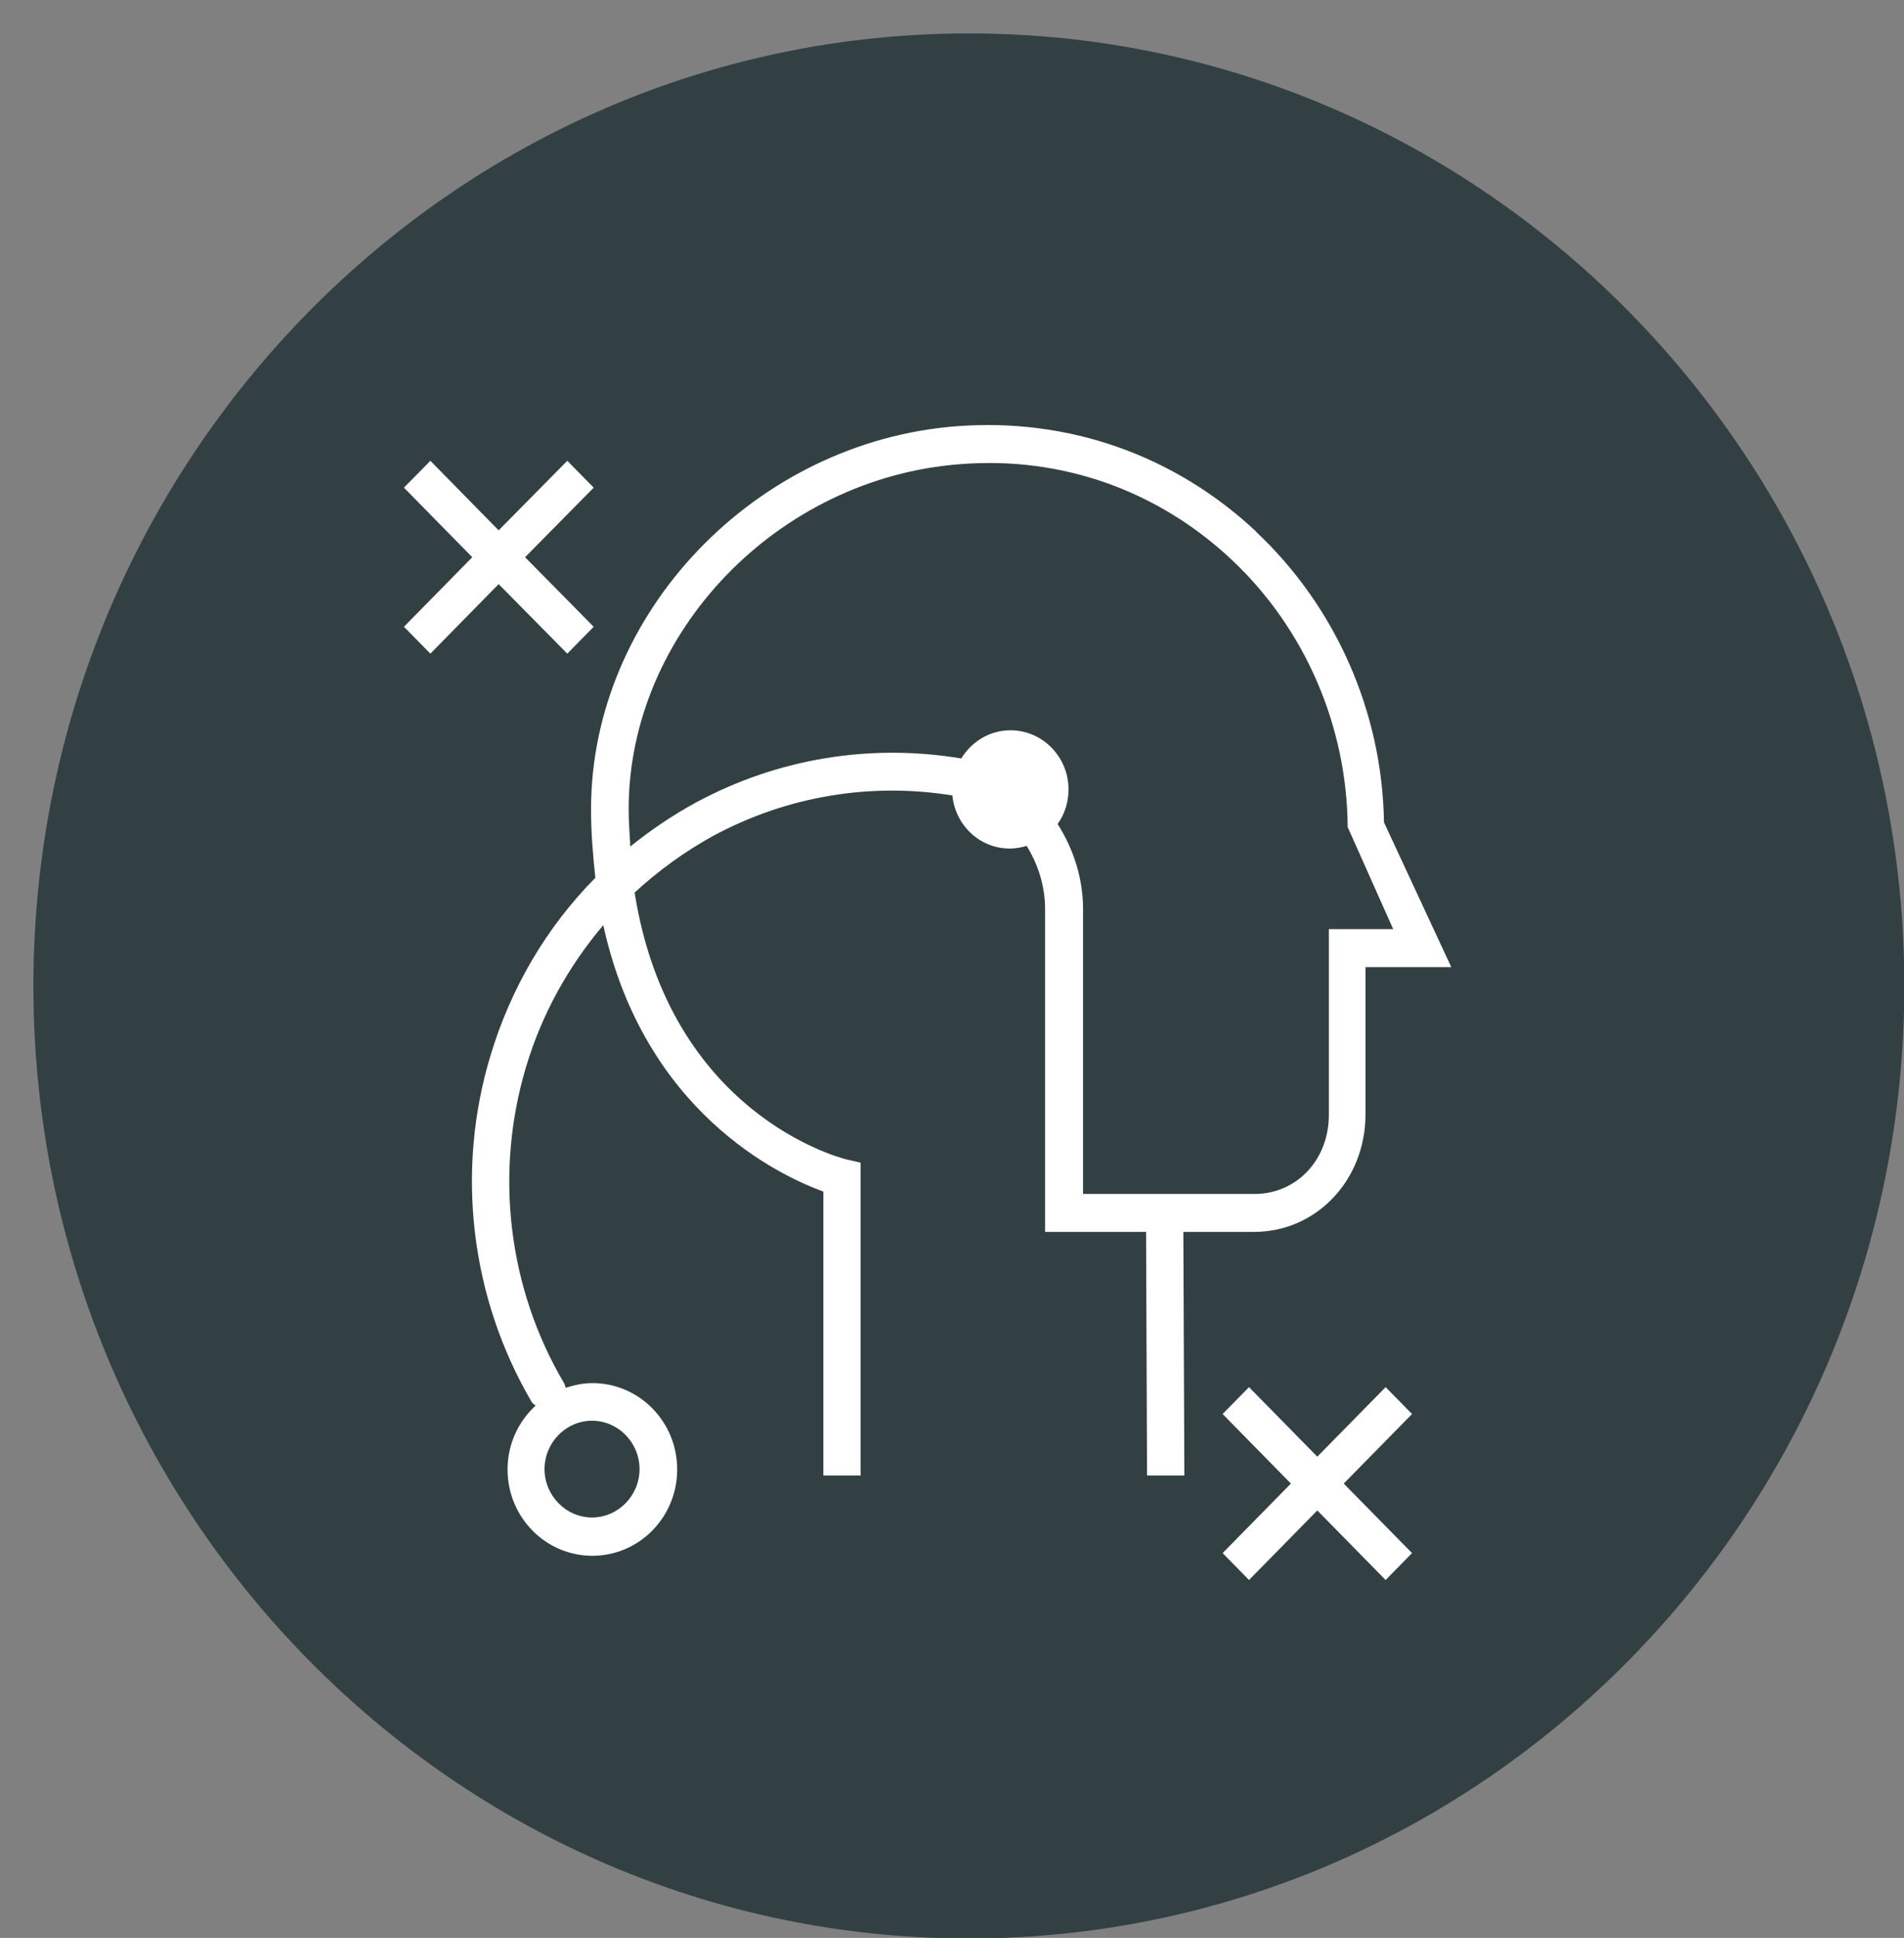
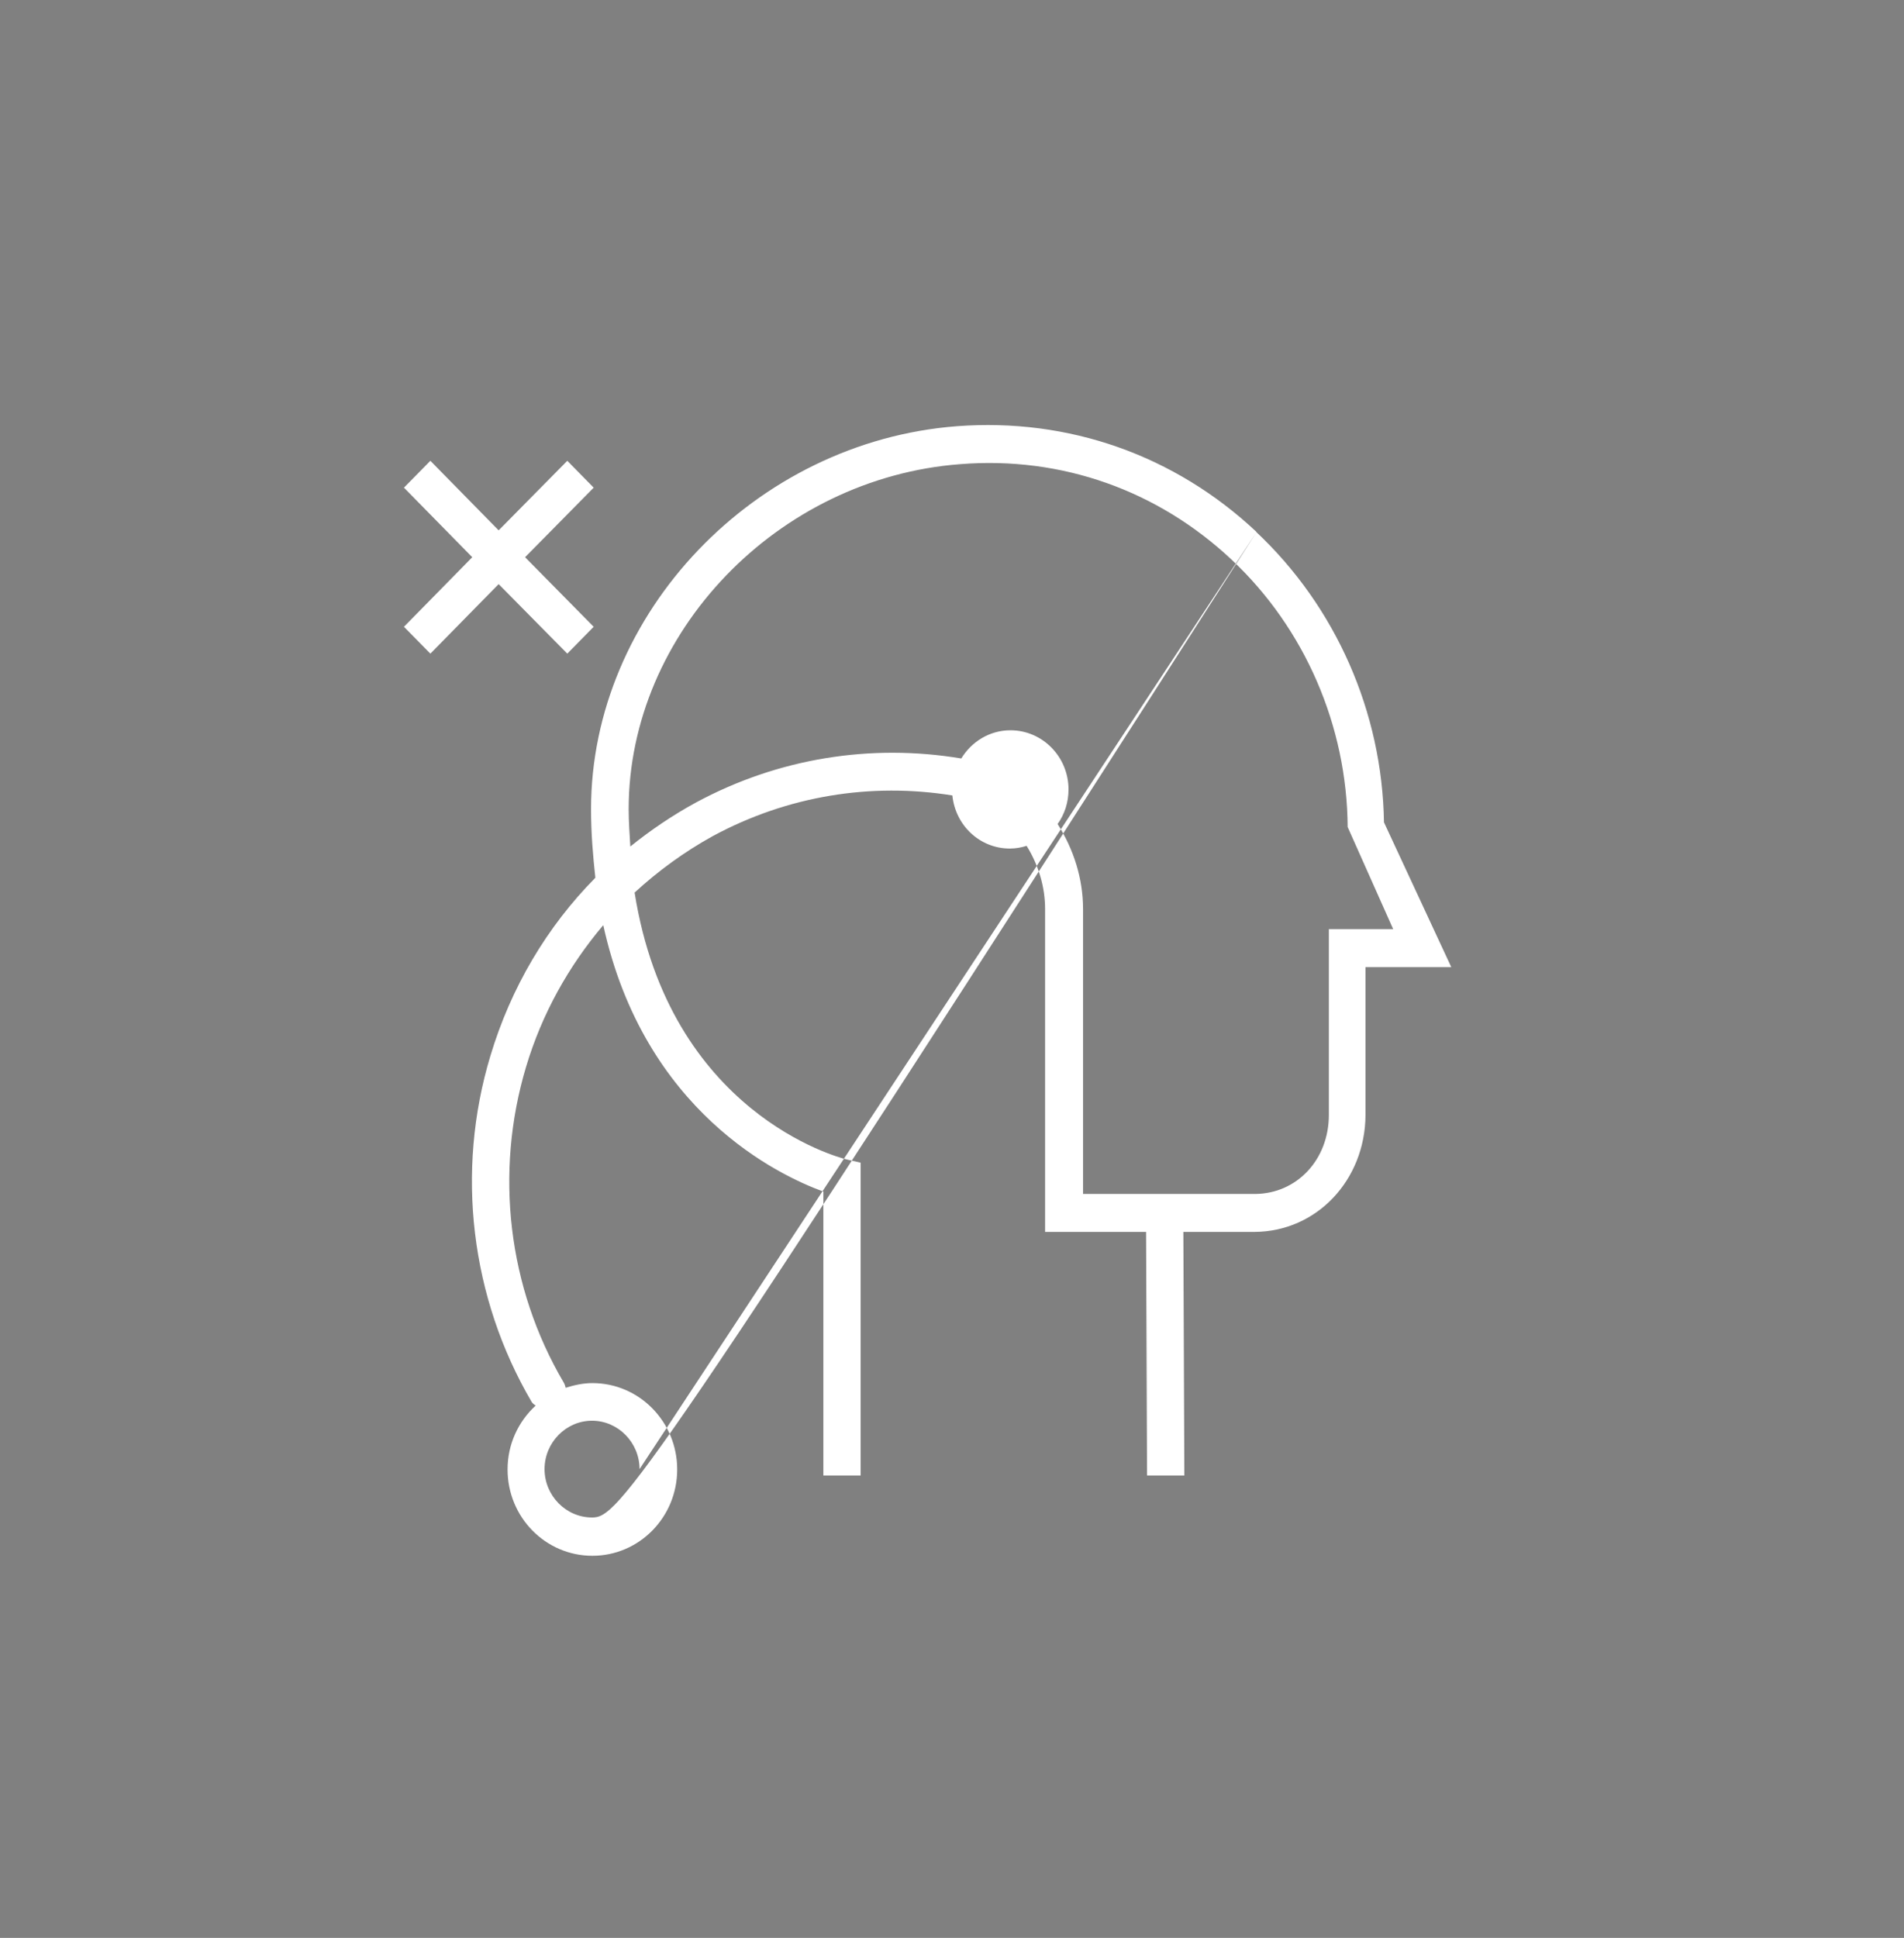
<svg xmlns="http://www.w3.org/2000/svg" width="57" height="58" xml:space="preserve" overflow="hidden">
  <rect width="100%" height="100%" fill="#808080" stroke="none" />
  <defs>
    <clipPath id="clip0">
      <rect x="56" y="204" width="57" height="58" />
    </clipPath>
    <clipPath id="clip1">
      <rect x="56" y="204" width="57" height="58" />
    </clipPath>
    <clipPath id="clip2">
      <rect x="57" y="205" width="56" height="57" />
    </clipPath>
    <clipPath id="clip3">
      <rect x="57" y="205" width="56" height="57" />
    </clipPath>
    <clipPath id="clip4">
      <rect x="57" y="205" width="56" height="57" />
    </clipPath>
  </defs>
  <g clip-path="url(#clip0)" transform="translate(-56 -204)">
    <g clip-path="url(#clip1)">
      <g clip-path="url(#clip2)">
        <g clip-path="url(#clip3)">
          <g clip-path="url(#clip4)">
-             <path d="M28.005 0C12.565 0 0 12.565 0 28.005 0 43.445 12.565 56.01 28.005 56.01 43.445 56.01 56.01 43.445 56.01 28.005 56.01 12.565 43.445 0 28.005 0Z" fill="#334043" fill-rule="nonzero" fill-opacity="1" transform="matrix(1 0 0 1.018 57 205)" />
-             <path d="M36.619 14.659C34.169 12.397 30.988 11.301 27.649 11.548 21.604 12.002 16.694 17.05 16.694 22.809 16.694 23.53 16.754 24.192 16.823 24.824 15.371 26.266 14.294 28.054 13.681 30.06 12.634 33.468 13.089 37.172 14.916 40.234 14.946 40.284 14.995 40.313 15.035 40.343 14.521 40.807 14.195 41.469 14.195 42.22 14.195 43.623 15.331 44.758 16.734 44.758 18.137 44.758 19.273 43.623 19.273 42.22 19.273 40.817 18.137 39.681 16.734 39.681 16.457 39.681 16.191 39.74 15.934 39.819 15.924 39.77 15.904 39.711 15.874 39.661 14.205 36.876 13.8 33.497 14.748 30.386 15.222 28.825 16.023 27.422 17.06 26.217 18.285 31.699 22.315 33.576 23.649 34.05L23.649 42.398 24.765 42.398 24.765 33.201C24.765 33.201 24.33 33.102 24.33 33.102 24.093 33.043 19.045 31.739 17.998 25.259 18.7 24.627 19.48 24.064 20.339 23.599 22.572 22.414 25.071 22.019 27.511 22.404 27.6 23.283 28.331 23.965 29.23 23.965 29.408 23.965 29.576 23.935 29.734 23.886 30.089 24.449 30.287 25.091 30.287 25.743L30.287 35.236 33.31 35.236 33.339 42.398 34.456 42.398C34.456 42.398 34.426 35.236 34.426 35.236L36.559 35.236C38.417 35.226 39.869 33.715 39.879 31.798 39.879 30.85 39.879 28.529 39.879 27.452L42.447 27.452C42.447 27.452 40.432 23.194 40.432 23.194 40.382 19.954 38.99 16.852 36.599 14.649ZM18.146 42.21C18.146 42.99 17.504 43.632 16.724 43.632 15.944 43.632 15.302 42.99 15.302 42.21 15.302 41.429 15.944 40.787 16.724 40.787 17.504 40.787 18.146 41.429 18.146 42.21ZM38.782 26.335 38.782 26.899C38.782 26.899 38.782 30.553 38.782 31.798 38.782 33.112 37.824 34.11 36.579 34.12L31.423 34.12 31.423 25.743C31.423 24.854 31.146 23.994 30.662 23.244 30.87 22.957 30.988 22.611 30.988 22.226 30.988 21.268 30.208 20.488 29.25 20.488 28.627 20.488 28.084 20.823 27.778 21.317 25.071 20.873 22.295 21.308 19.836 22.611 19.134 22.987 18.482 23.421 17.87 23.905 17.85 23.55 17.82 23.194 17.82 22.809 17.82 17.623 22.276 13.069 27.748 12.664 30.781 12.427 33.665 13.434 35.878 15.479 38.061 17.494 39.325 20.359 39.345 23.332L40.708 26.335 38.792 26.335Z" fill="#FFFFFF" fill-rule="nonzero" fill-opacity="1" transform="matrix(1 0 0 1.018 57 205)" />
+             <path d="M36.619 14.659C34.169 12.397 30.988 11.301 27.649 11.548 21.604 12.002 16.694 17.05 16.694 22.809 16.694 23.53 16.754 24.192 16.823 24.824 15.371 26.266 14.294 28.054 13.681 30.06 12.634 33.468 13.089 37.172 14.916 40.234 14.946 40.284 14.995 40.313 15.035 40.343 14.521 40.807 14.195 41.469 14.195 42.22 14.195 43.623 15.331 44.758 16.734 44.758 18.137 44.758 19.273 43.623 19.273 42.22 19.273 40.817 18.137 39.681 16.734 39.681 16.457 39.681 16.191 39.74 15.934 39.819 15.924 39.77 15.904 39.711 15.874 39.661 14.205 36.876 13.8 33.497 14.748 30.386 15.222 28.825 16.023 27.422 17.06 26.217 18.285 31.699 22.315 33.576 23.649 34.05L23.649 42.398 24.765 42.398 24.765 33.201C24.765 33.201 24.33 33.102 24.33 33.102 24.093 33.043 19.045 31.739 17.998 25.259 18.7 24.627 19.48 24.064 20.339 23.599 22.572 22.414 25.071 22.019 27.511 22.404 27.6 23.283 28.331 23.965 29.23 23.965 29.408 23.965 29.576 23.935 29.734 23.886 30.089 24.449 30.287 25.091 30.287 25.743L30.287 35.236 33.31 35.236 33.339 42.398 34.456 42.398C34.456 42.398 34.426 35.236 34.426 35.236L36.559 35.236C38.417 35.226 39.869 33.715 39.879 31.798 39.879 30.85 39.879 28.529 39.879 27.452L42.447 27.452C42.447 27.452 40.432 23.194 40.432 23.194 40.382 19.954 38.99 16.852 36.599 14.649ZC18.146 42.99 17.504 43.632 16.724 43.632 15.944 43.632 15.302 42.99 15.302 42.21 15.302 41.429 15.944 40.787 16.724 40.787 17.504 40.787 18.146 41.429 18.146 42.21ZM38.782 26.335 38.782 26.899C38.782 26.899 38.782 30.553 38.782 31.798 38.782 33.112 37.824 34.11 36.579 34.12L31.423 34.12 31.423 25.743C31.423 24.854 31.146 23.994 30.662 23.244 30.87 22.957 30.988 22.611 30.988 22.226 30.988 21.268 30.208 20.488 29.25 20.488 28.627 20.488 28.084 20.823 27.778 21.317 25.071 20.873 22.295 21.308 19.836 22.611 19.134 22.987 18.482 23.421 17.87 23.905 17.85 23.55 17.82 23.194 17.82 22.809 17.82 17.623 22.276 13.069 27.748 12.664 30.781 12.427 33.665 13.434 35.878 15.479 38.061 17.494 39.325 20.359 39.345 23.332L40.708 26.335 38.792 26.335Z" fill="#FFFFFF" fill-rule="nonzero" fill-opacity="1" transform="matrix(1 0 0 1.018 57 205)" />
            <path d="M15.983 18.235 16.773 17.445 14.719 15.4 16.773 13.355 15.983 12.565 13.928 14.61 11.884 12.565 11.093 13.355 13.138 15.4 11.093 17.445 11.884 18.235 13.928 16.191 15.983 18.235Z" fill="#FFFFFF" fill-rule="nonzero" fill-opacity="1" transform="matrix(1 0 0 1.018 57 205)" />
-             <path d="M40.481 39.8 38.436 41.844 36.392 39.8 35.601 40.59 37.646 42.635 35.601 44.679 36.392 45.47 38.436 43.425 40.481 45.47 41.272 44.679 39.227 42.635 41.272 40.59 40.481 39.8Z" fill="#FFFFFF" fill-rule="nonzero" fill-opacity="1" transform="matrix(1 0 0 1.018 57 205)" />
          </g>
        </g>
      </g>
    </g>
  </g>
</svg>